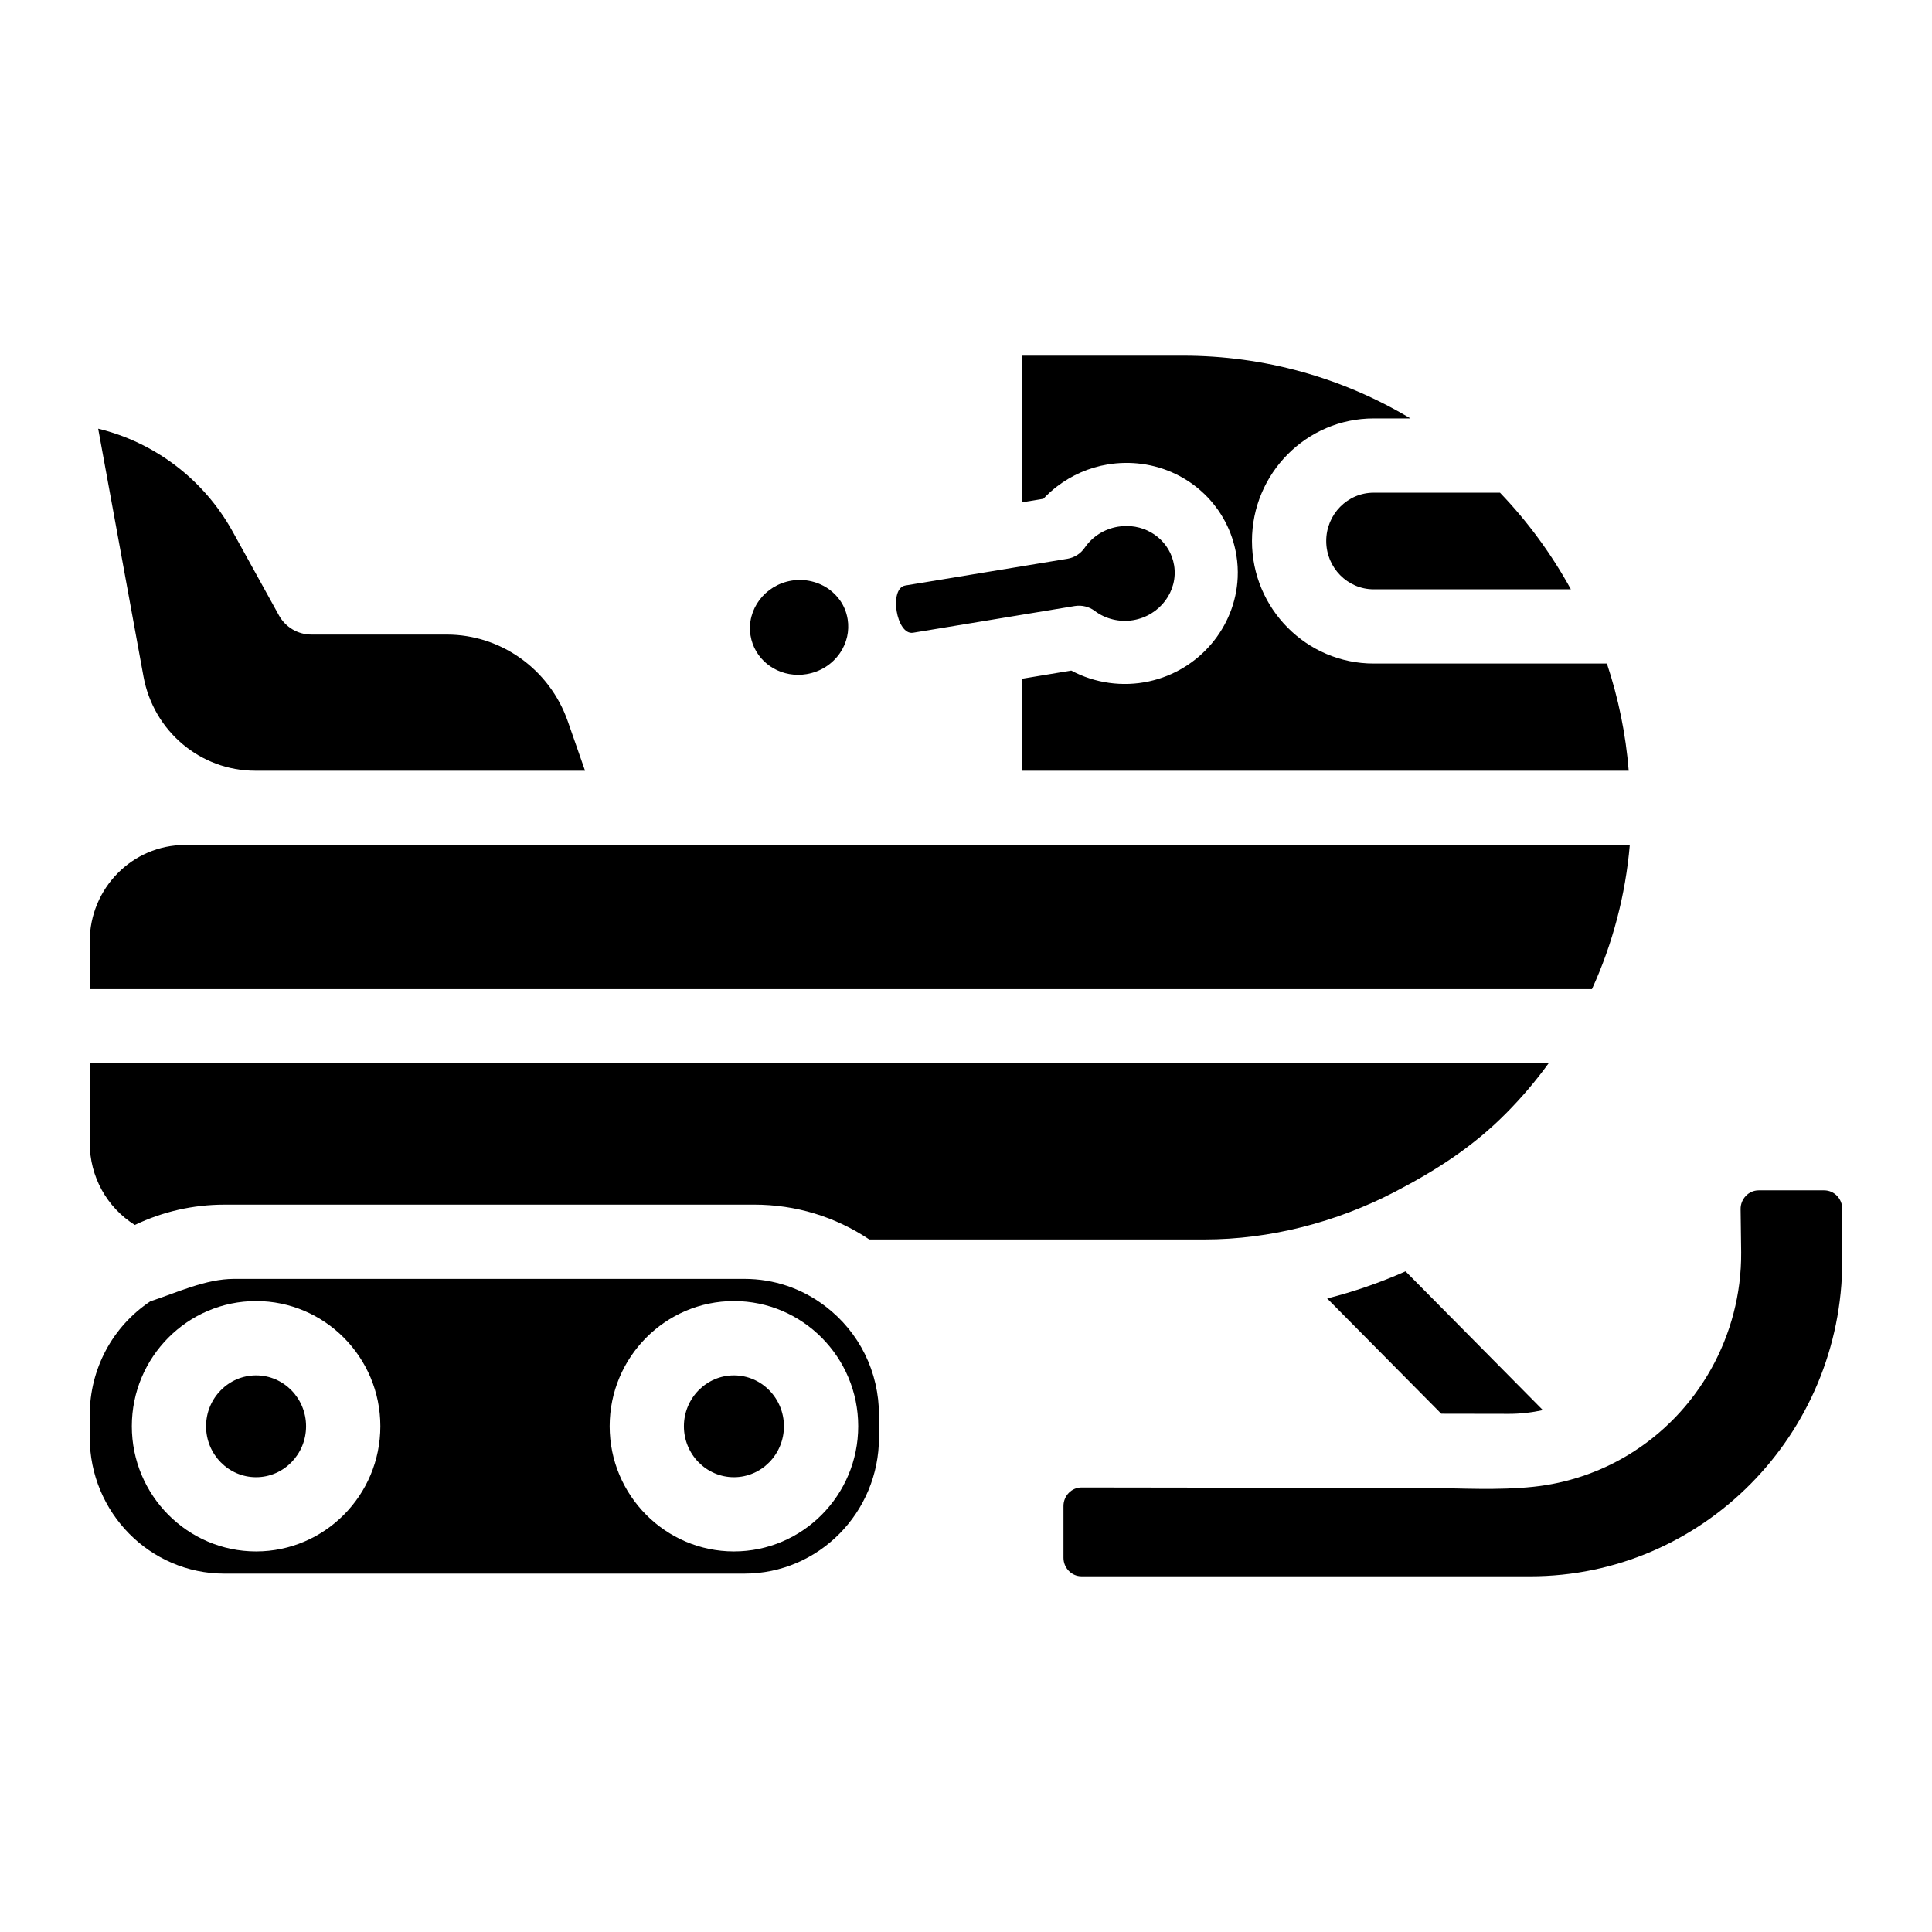
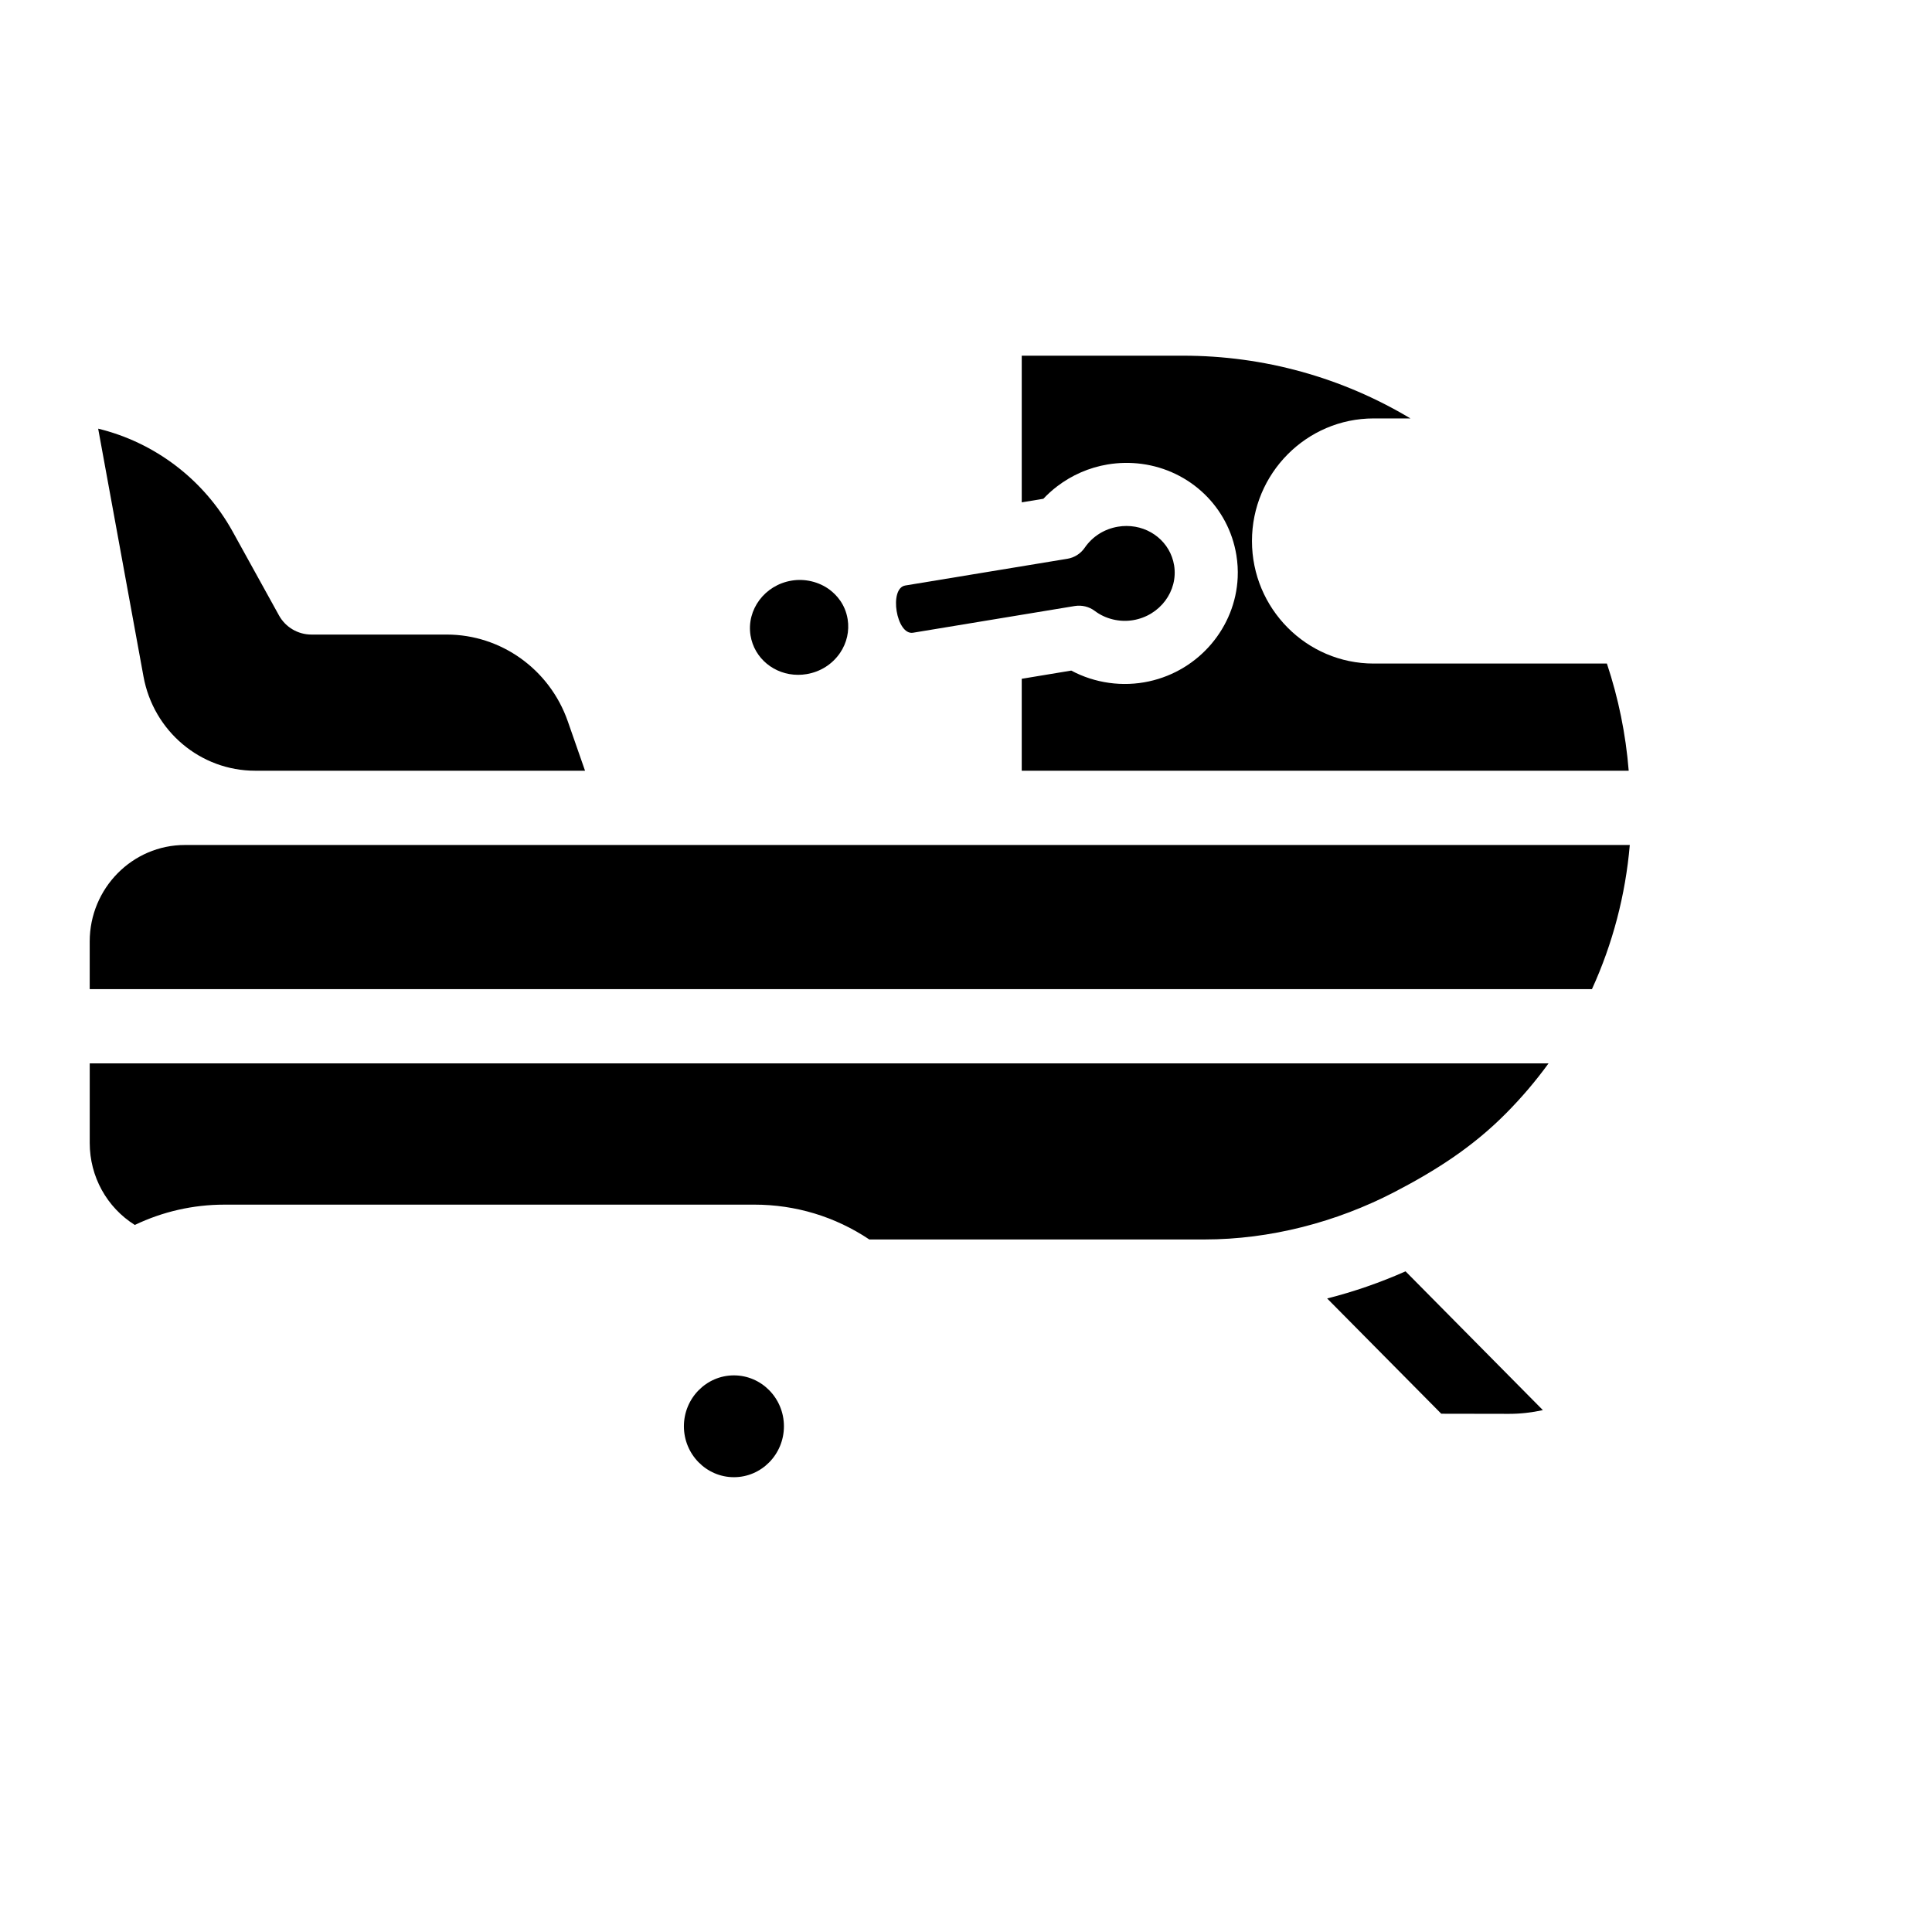
<svg xmlns="http://www.w3.org/2000/svg" fill="#000000" width="800px" height="800px" version="1.1" viewBox="144 144 512 512">
  <g>
    <path d="m363.88 300.29c-2.832-2.121-6.613-3.012-10.102-2.418-7.106 1.168-11.984 7.688-10.879 14.535 0.98 6.043 6.293 10.43 12.625 10.43 0.742 0 1.492-0.062 2.227-0.188 3.656-0.605 6.801-2.598 8.867-5.613 1.805-2.652 2.519-5.828 2.019-8.938-0.641-3.961-2.934-6.43-4.758-7.809z" />
    <path d="m455.15 293.82c-0.98-6.043-6.293-10.43-12.625-10.43-0.75 0-1.504 0.062-2.238 0.188-3.637 0.605-6.773 2.59-8.832 5.586-1.059 1.547-2.723 2.609-4.566 2.914l-42.98 7.086c-4.414 0.727-2.363 13.242 2.055 12.516l42.883-7.082c1.855-0.301 3.805 0.18 5.293 1.312 2.809 2.125 6.57 3.035 10.121 2.445 7.113-1.172 12-7.691 10.891-14.535-0.98-6.043 1.109 6.844 0 0z" />
-     <path d="m560.3 300.17h-52.27c-6.926 0-12.566-5.746-12.566-12.801 0-7.055 5.637-12.801 12.566-12.801h33.484c7.332 7.633 13.68 16.301 18.785 25.602z" />
    <path d="m575.63 348.25h-160.86v-24.363l13.125-2.176c6.25 3.356 13.656 4.379 20.586 2.863 13.371-2.902 22.926-14.414 23.52-27.512 0.09-1.949-0.02-3.926-0.344-5.914-2.078-12.852-12.34-22.516-25.102-24.215-2.981-0.395-6.031-0.344-9.004 0.148-4.91 0.816-9.523 2.844-13.41 5.816-1.301 0.992-2.519 2.098-3.641 3.285l-5.727 0.945v-38.867h42.727c21.492 0 42.195 5.797 60.281 16.629h-9.75c-17.781 0-32.246 14.574-32.246 32.48 0 17.91 14.465 32.48 32.246 32.48h61.816c3.051 9.191 5 18.688 5.777 28.398z" />
    <path d="m552.88 517.7c-2.934 0.641-5.953 0.984-8.953 0.984l-17.977-0.031-30.238-30.543c7.094-1.801 14.031-4.203 20.773-7.191z" />
-     <path d="m632.22 464.38v13.719c0 46.121-37.098 83.641-82.695 83.641l-118.92-0.004c-2.629 0-4.773-2.203-4.773-4.922v-13.699c0-2.715 2.144-4.922 4.781-4.922l91.168 0.129c9.457 0.059 19.207 0.688 28.633-0.316 8.789-0.934 17.289-3.758 24.887-8.316 18.715-11.199 30.27-31.773 30.129-53.777l-0.148-11.473c-0.039-2.656 2.078-4.988 4.773-4.988h17.387c2.644 0.008 4.777 2.211 4.777 4.93z" />
-     <path d="m362.68 490.14c-6.211-4.723-13.609-7.223-21.391-7.223h-135.26c-7.539 0-15.125 3.641-22.188 5.945-10.078 6.738-16.062 17.965-16.062 30.168v5.883c0 19.918 15.988 36.113 35.652 36.113h137.86c19.652 0 35.652-16.195 35.652-36.113v-5.883c-0.004-11.465-5.199-22.004-14.262-28.891zm-150.81 65c-18.156 0-32.934-14.879-32.934-33.172 0-18.293 14.781-33.172 32.934-33.172 18.156 0 32.926 14.879 32.926 33.172 0 18.297-14.77 33.172-32.926 33.172zm126.63 0c-18.156 0-32.934-14.879-32.934-33.172 0-18.293 14.781-33.172 32.934-33.172 18.164 0 32.934 14.879 32.934 33.172 0 18.297-14.77 33.172-32.934 33.172z" />
    <path d="m554.38 425.81c-3.394 4.664-7.133 9.074-11.219 13.188-8.848 8.945-18.617 15.184-29.57 20.879-15.438 8.02-32.973 12.594-50.391 12.594h-88.824c-9.055-6.051-19.523-9.23-30.496-9.23l-140.45 0.004c-8.246 0-16.336 1.852-23.703 5.383-7.414-4.656-11.949-12.805-11.949-21.738v-21.078z" />
    <path d="m575.91 367.93c-1.133 13.227-4.535 26.203-10.027 38.199h-398.11v-12.613c0-14.109 11.316-25.586 25.23-25.586z" />
    <path d="m299.04 348.25h-87.418c-14.504 0-26.941-10.488-29.59-24.945l-12.016-65.703c14.93 3.621 27.988 13.422 35.641 27.27l12.27 22.207c1.73 3.141 5.027 5.086 8.609 5.086h35.867c14.367 0 27.246 9.219 32.051 22.945z" />
-     <path d="m225.11 521.98c0 7.438-5.934 13.492-13.246 13.492s-13.254-6.051-13.254-13.492c0-7.438 5.945-13.492 13.254-13.492 7.312 0 13.246 6.051 13.246 13.492z" />
    <path d="m351.75 521.98c0 7.438-5.945 13.492-13.254 13.492-7.301 0-13.254-6.051-13.254-13.492 0-7.438 5.953-13.492 13.254-13.492 7.309 0 13.254 6.051 13.254 13.492z" />
  </g>
</svg>